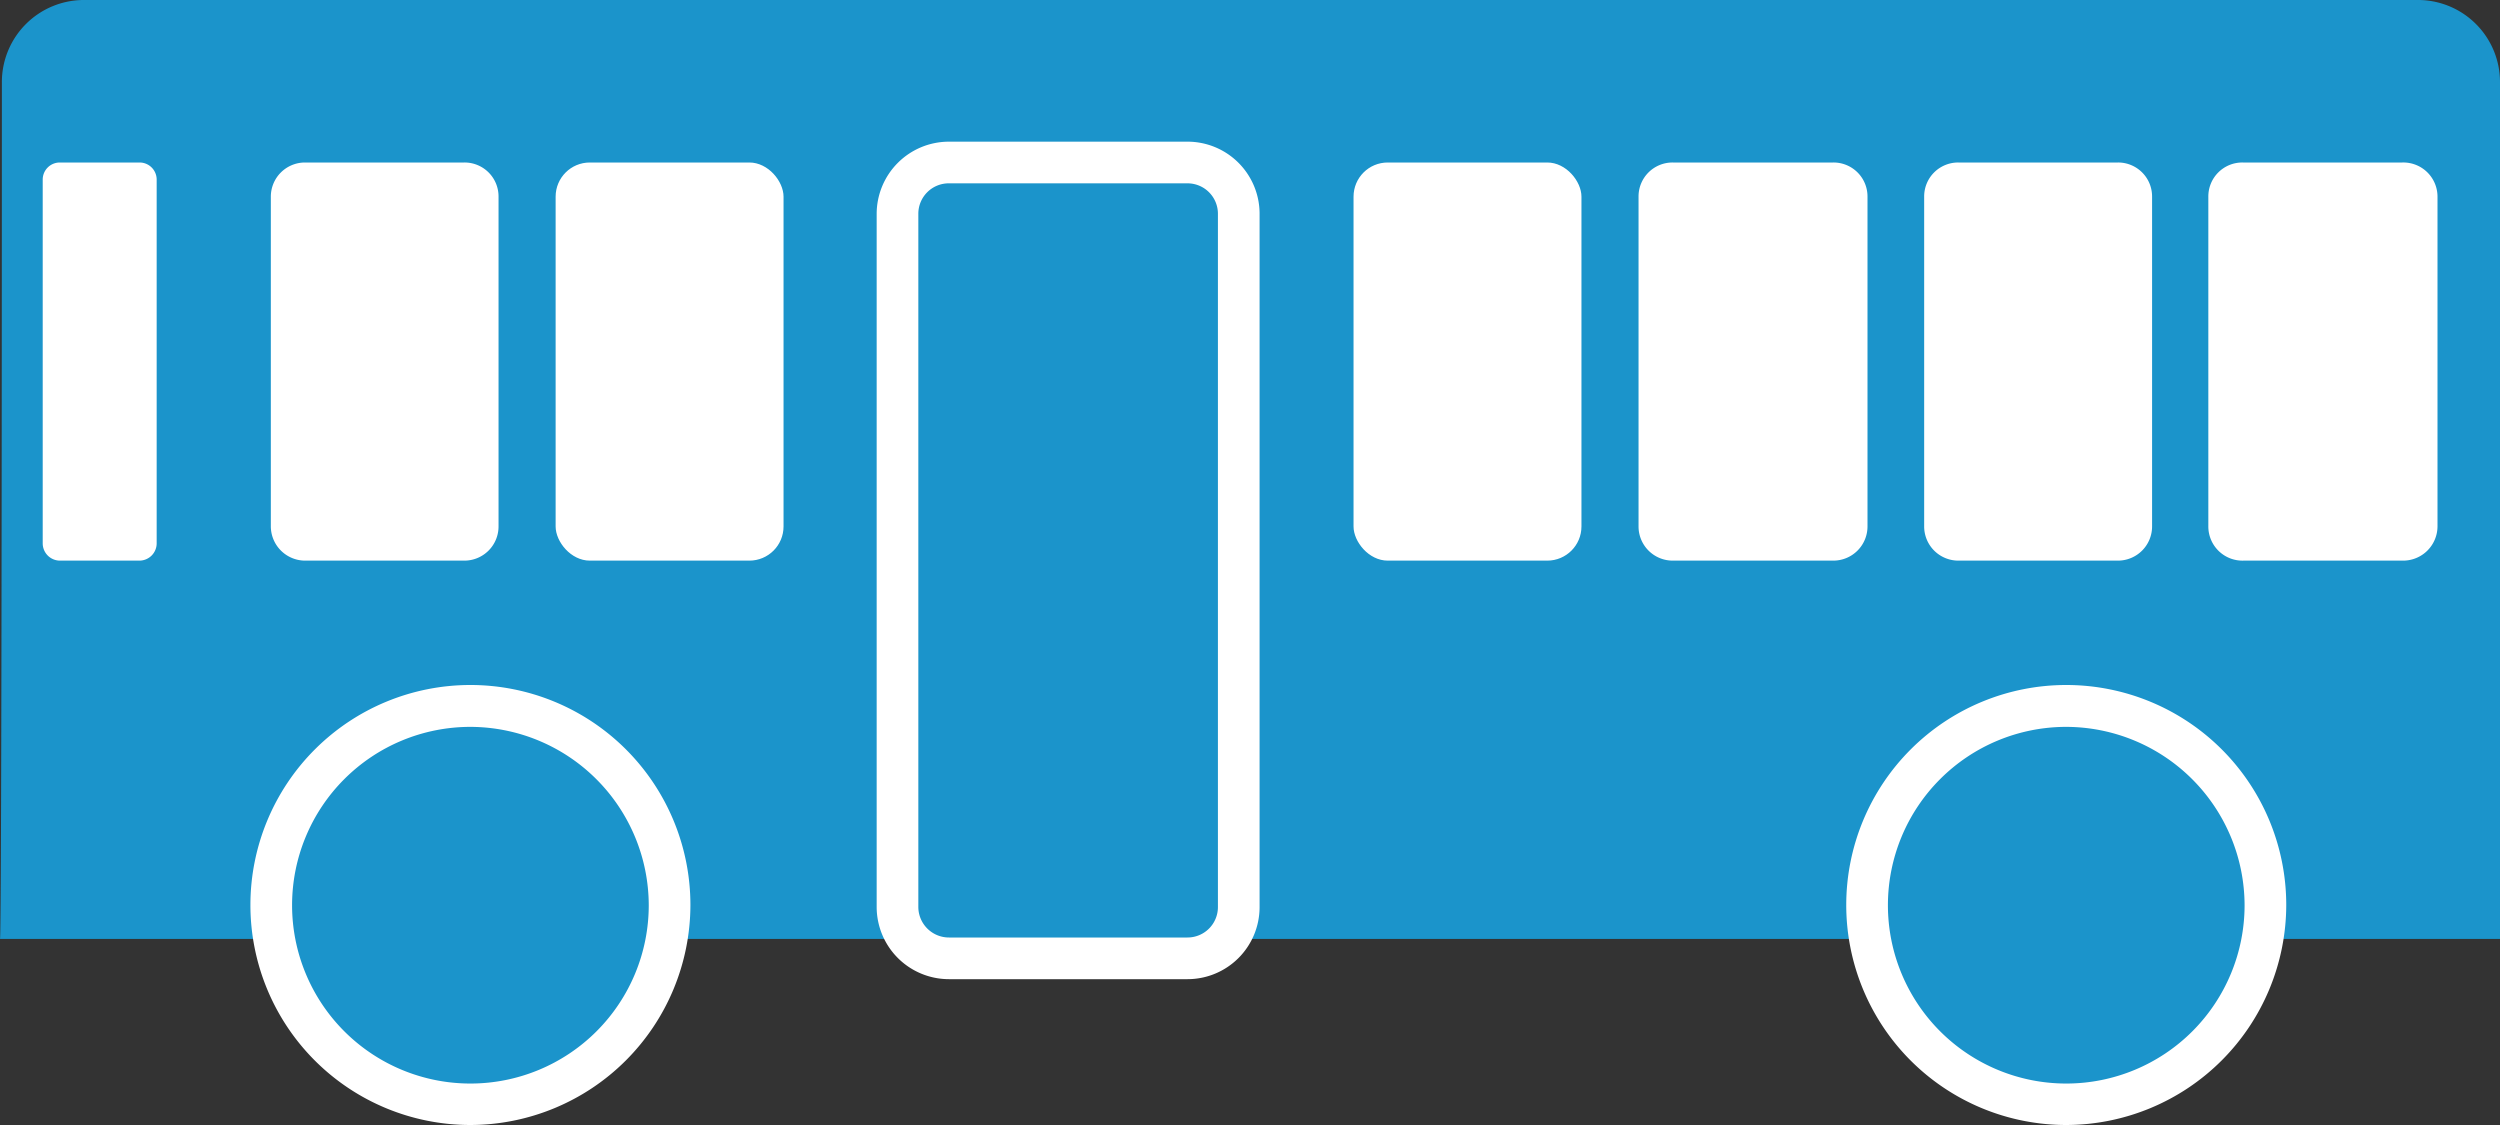
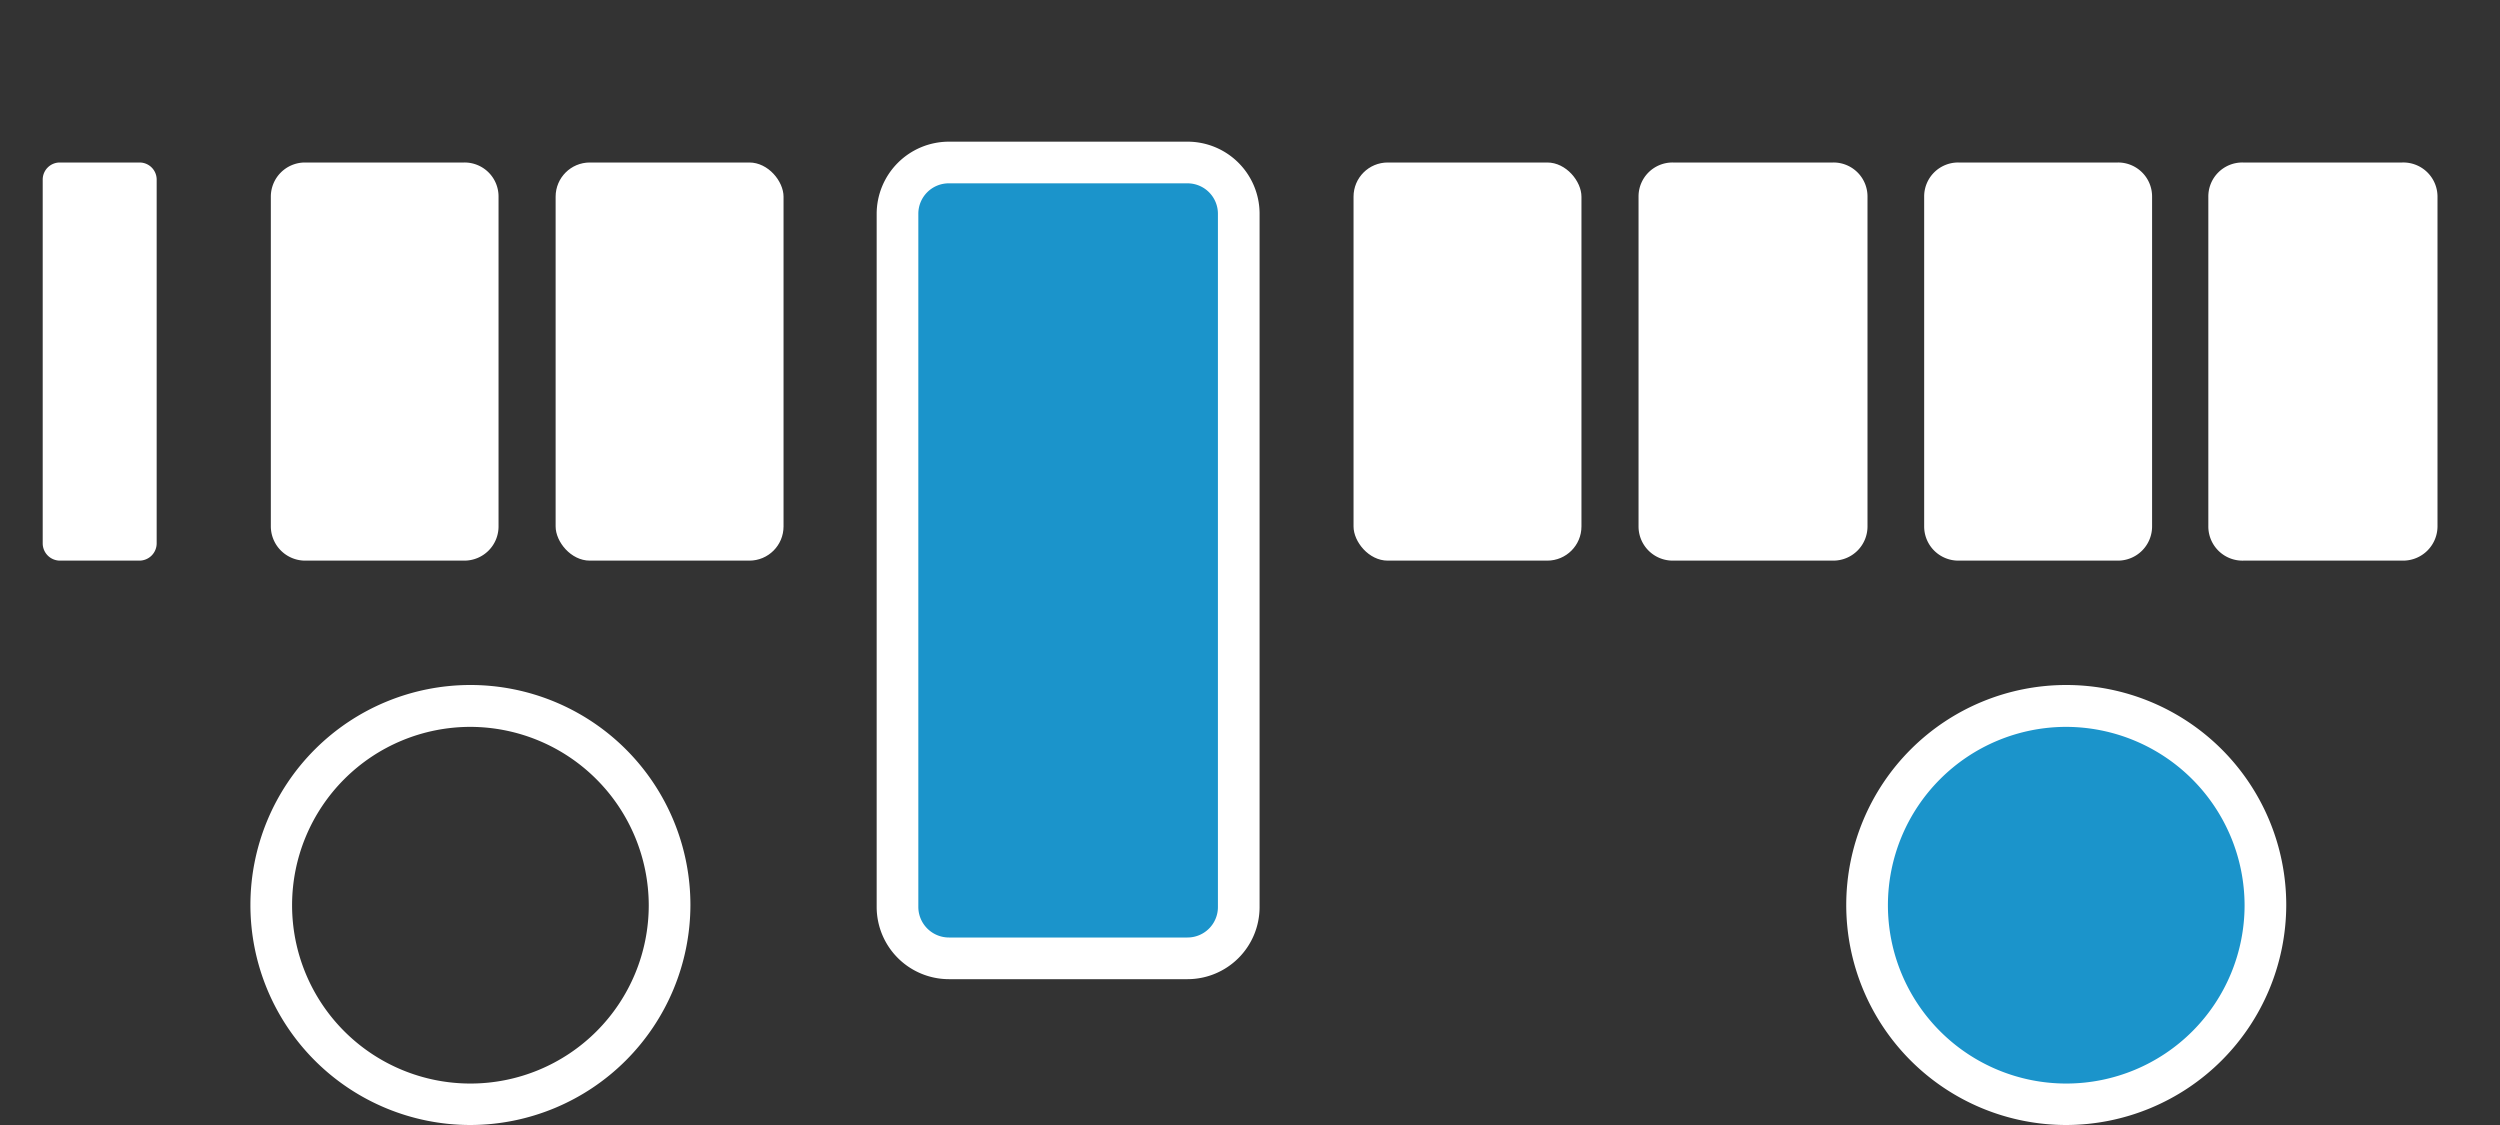
<svg xmlns="http://www.w3.org/2000/svg" viewBox="0 0 120 54">
  <rect x="0" y="0" width="120" height="54" fill="#333333" stroke="none" />
  <defs>
    <style>.cls-1{fill:#1b94cb;}.cls-1,.cls-3{fill-rule:evenodd;}.cls-2,.cls-3{fill:#fff;}</style>
  </defs>
  <title>access_ic02</title>
  <g id="レイヤー_2" data-name="レイヤー 2">
    <g id="レイヤー_1-2" data-name="レイヤー 1">
-       <path class="cls-1" d="M4.05,0H116a3.94,3.94,0,0,1,4,3.92L120,45.07H0C.09,45,.09,3.92.09,3.92A3.94,3.94,0,0,1,4.05,0Z" />
      <path class="cls-1" d="M45.55,7.8H57a2.46,2.46,0,0,1,2.46,2.46V43.55A2.46,2.46,0,0,1,57,46H45.55a2.47,2.47,0,0,1-2.47-2.46V10.26A2.47,2.47,0,0,1,45.55,7.8Z" />
      <path class="cls-2" d="M57,47H45.55a3.47,3.47,0,0,1-3.47-3.46V10.26A3.47,3.47,0,0,1,45.55,6.8H57a3.46,3.46,0,0,1,3.46,3.46V43.55A3.46,3.46,0,0,1,57,47ZM45.55,8.8a1.46,1.46,0,0,0-1.47,1.46V43.55A1.47,1.47,0,0,0,45.55,45H57a1.46,1.46,0,0,0,1.46-1.46V10.26A1.46,1.46,0,0,0,57,8.8Z" />
      <path class="cls-3" d="M2.87,7.8H6.7a.82.82,0,0,1,.82.82V26.08a.83.83,0,0,1-.82.83H2.87a.83.83,0,0,1-.82-.83V8.62A.82.82,0,0,1,2.87,7.8Z" />
      <path class="cls-3" d="M14.63,7.8h7.66a1.63,1.63,0,0,1,1.64,1.64V25.26a1.64,1.64,0,0,1-1.64,1.65H14.63A1.65,1.65,0,0,1,13,25.26V9.44A1.64,1.64,0,0,1,14.63,7.8Z" />
      <rect class="cls-2" x="26.67" y="7.8" width="10.94" height="19.11" rx="1.64" />
      <path class="cls-3" d="M80.29,7.8H88a1.63,1.63,0,0,1,1.64,1.64V25.26A1.64,1.64,0,0,1,88,26.91H80.29a1.64,1.64,0,0,1-1.64-1.65V9.44A1.63,1.63,0,0,1,80.29,7.8Z" />
      <path class="cls-3" d="M94,7.8h7.66a1.63,1.63,0,0,1,1.64,1.64V25.26a1.64,1.64,0,0,1-1.64,1.65H94a1.64,1.64,0,0,1-1.64-1.65V9.44A1.63,1.63,0,0,1,94,7.8Z" />
      <path class="cls-3" d="M107.65,7.8h7.66A1.64,1.64,0,0,1,117,9.44V25.26a1.65,1.65,0,0,1-1.64,1.65h-7.66A1.64,1.64,0,0,1,106,25.26V9.44A1.63,1.63,0,0,1,107.65,7.8Z" />
-       <path class="cls-1" d="M13,43.45A9.58,9.58,0,1,1,22.57,53,9.57,9.57,0,0,1,13,43.45Z" />
      <path class="cls-2" d="M22.57,54A10.56,10.56,0,1,1,33.14,43.45,10.58,10.58,0,0,1,22.57,54Zm0-19.11a8.56,8.56,0,1,0,8.57,8.56A8.58,8.58,0,0,0,22.57,34.89Z" />
      <path class="cls-1" d="M89.59,43.45A9.58,9.58,0,1,1,99.17,53,9.57,9.57,0,0,1,89.59,43.45Z" />
      <path class="cls-2" d="M99.17,54a10.56,10.56,0,1,1,10.57-10.55A10.58,10.58,0,0,1,99.17,54Zm0-19.11a8.56,8.56,0,1,0,8.57,8.56A8.58,8.58,0,0,0,99.17,34.89Z" />
      <rect class="cls-2" x="64.97" y="7.8" width="10.94" height="19.11" rx="1.64" />
    </g>
  </g>
</svg>